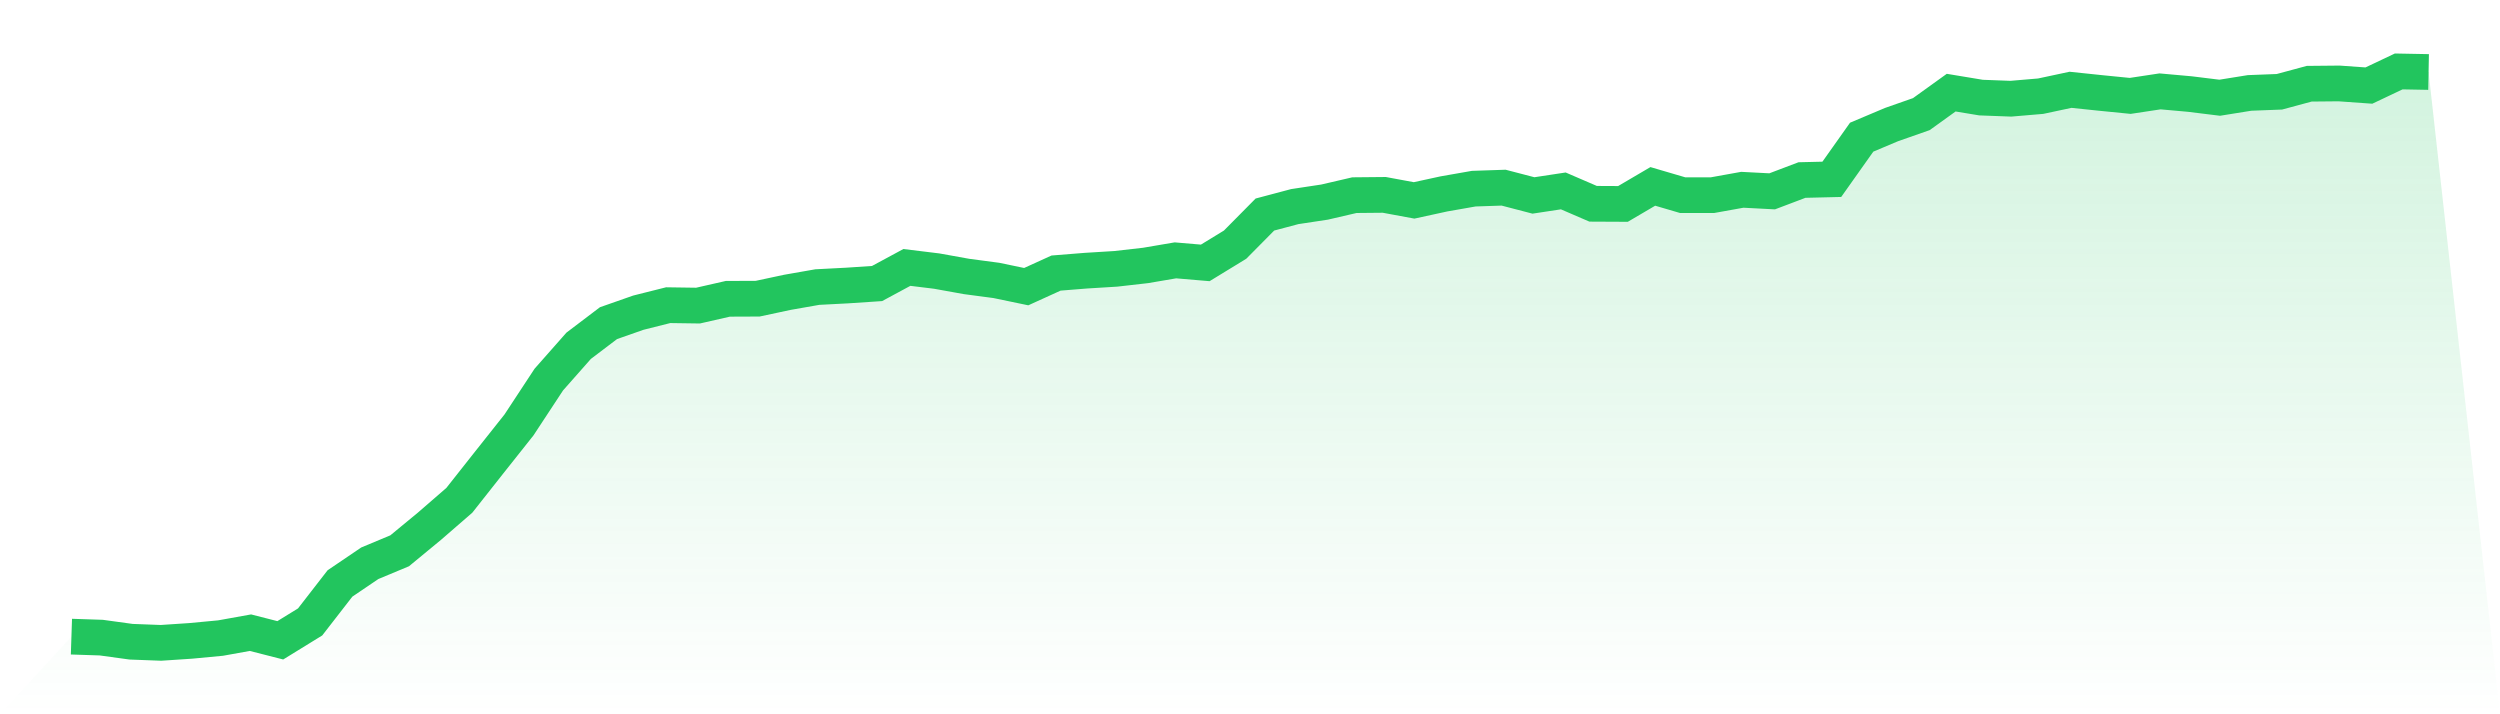
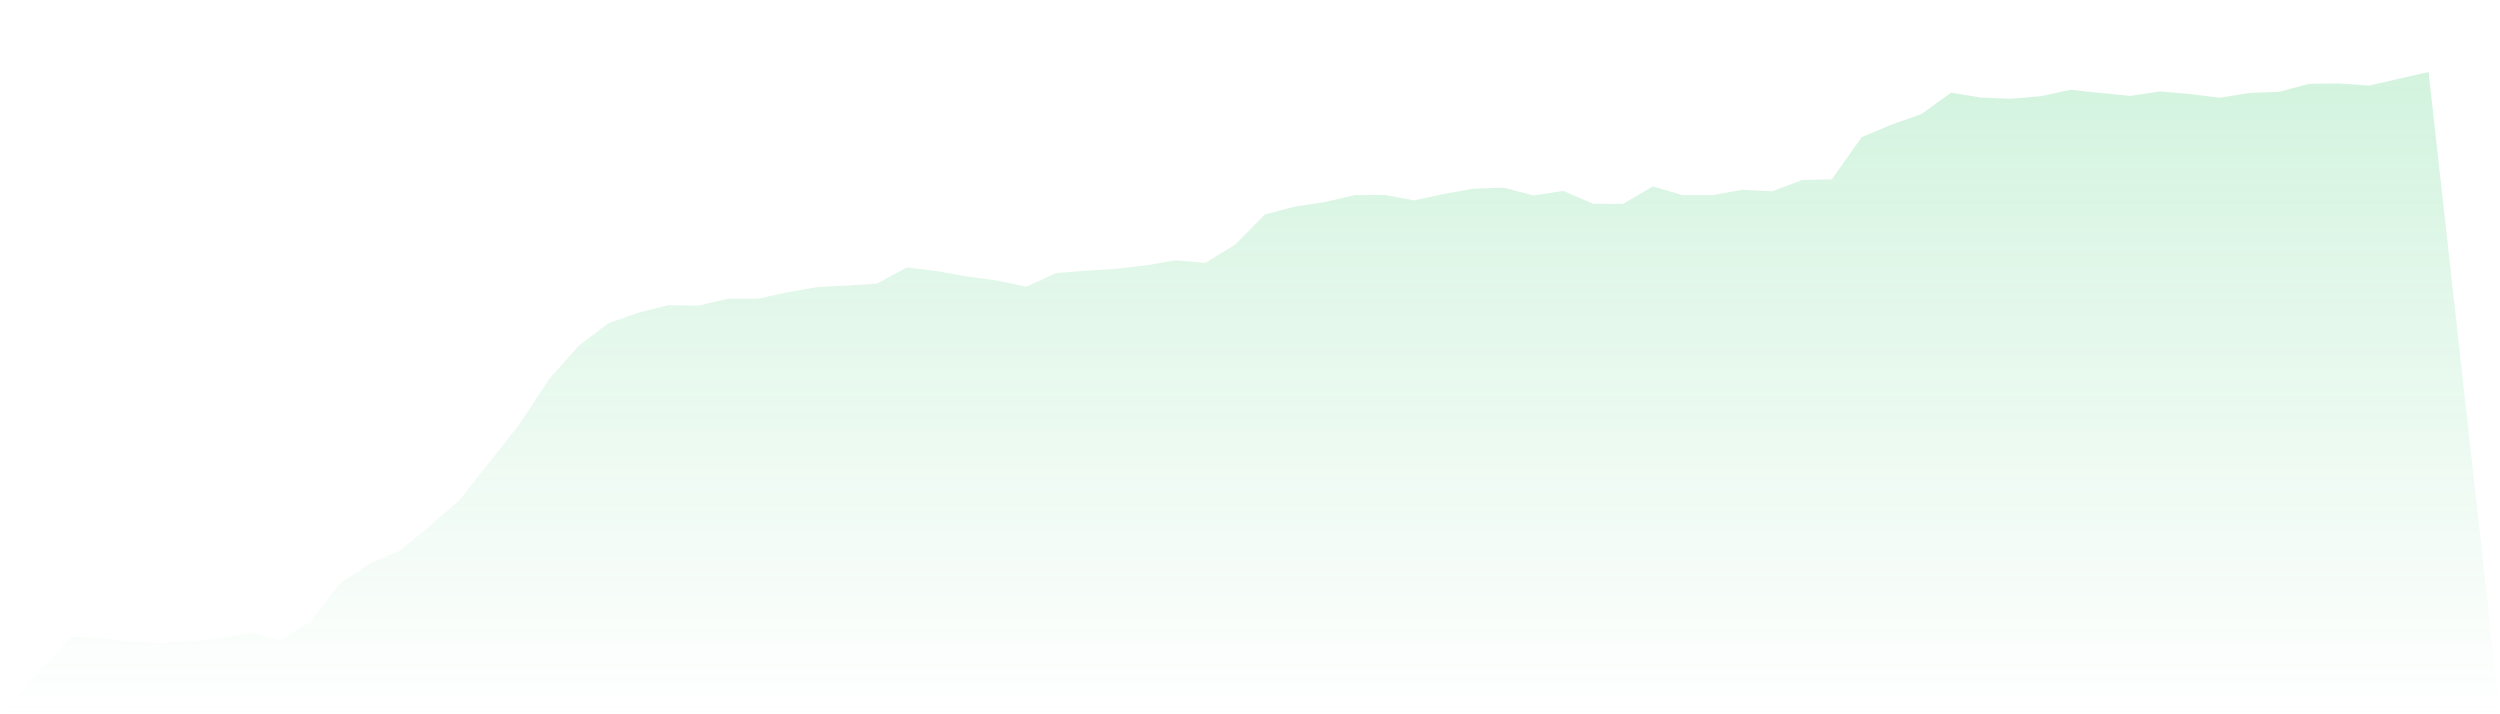
<svg xmlns="http://www.w3.org/2000/svg" viewBox="0 0 140 40">
  <defs>
    <linearGradient id="gradient" x1="0" x2="0" y1="0" y2="1">
      <stop offset="0%" stop-color="#22c55e" stop-opacity="0.2" />
      <stop offset="100%" stop-color="#22c55e" stop-opacity="0" />
    </linearGradient>
  </defs>
-   <path d="M4,35.652 L4,35.652 L5.671,35.707 L7.342,35.937 L9.013,36 L10.684,35.889 L12.354,35.731 L14.025,35.43 L15.696,35.857 L17.367,34.828 L19.038,32.674 L20.709,31.542 L22.38,30.845 L24.051,29.467 L25.722,28.018 L27.392,25.903 L29.063,23.797 L30.734,21.255 L32.405,19.363 L34.076,18.096 L35.747,17.51 L37.418,17.09 L39.089,17.114 L40.759,16.733 L42.43,16.726 L44.101,16.369 L45.772,16.076 L47.443,15.989 L49.114,15.878 L50.785,14.976 L52.456,15.181 L54.127,15.482 L55.797,15.704 L57.468,16.052 L59.139,15.292 L60.81,15.158 L62.481,15.055 L64.152,14.865 L65.823,14.58 L67.494,14.722 L69.165,13.701 L70.835,12.014 L72.506,11.57 L74.177,11.317 L75.848,10.929 L77.519,10.913 L79.19,11.222 L80.861,10.858 L82.532,10.565 L84.203,10.509 L85.873,10.945 L87.544,10.691 L89.215,11.412 L90.886,11.42 L92.557,10.438 L94.228,10.929 L95.899,10.929 L97.57,10.628 L99.24,10.715 L100.911,10.082 L102.582,10.042 L104.253,7.682 L105.924,6.977 L107.595,6.391 L109.266,5.188 L110.937,5.465 L112.608,5.528 L114.278,5.386 L115.949,5.029 L117.62,5.204 L119.291,5.37 L120.962,5.117 L122.633,5.267 L124.304,5.473 L125.975,5.204 L127.646,5.14 L129.316,4.689 L130.987,4.673 L132.658,4.792 L134.329,4 L136,4.032 L140,40 L0,40 z" fill="url(#gradient)" />
-   <path d="M4,35.652 L4,35.652 L5.671,35.707 L7.342,35.937 L9.013,36 L10.684,35.889 L12.354,35.731 L14.025,35.43 L15.696,35.857 L17.367,34.828 L19.038,32.674 L20.709,31.542 L22.38,30.845 L24.051,29.467 L25.722,28.018 L27.392,25.903 L29.063,23.797 L30.734,21.255 L32.405,19.363 L34.076,18.096 L35.747,17.51 L37.418,17.09 L39.089,17.114 L40.759,16.733 L42.43,16.726 L44.101,16.369 L45.772,16.076 L47.443,15.989 L49.114,15.878 L50.785,14.976 L52.456,15.181 L54.127,15.482 L55.797,15.704 L57.468,16.052 L59.139,15.292 L60.81,15.158 L62.481,15.055 L64.152,14.865 L65.823,14.58 L67.494,14.722 L69.165,13.701 L70.835,12.014 L72.506,11.57 L74.177,11.317 L75.848,10.929 L77.519,10.913 L79.19,11.222 L80.861,10.858 L82.532,10.565 L84.203,10.509 L85.873,10.945 L87.544,10.691 L89.215,11.412 L90.886,11.42 L92.557,10.438 L94.228,10.929 L95.899,10.929 L97.57,10.628 L99.24,10.715 L100.911,10.082 L102.582,10.042 L104.253,7.682 L105.924,6.977 L107.595,6.391 L109.266,5.188 L110.937,5.465 L112.608,5.528 L114.278,5.386 L115.949,5.029 L117.62,5.204 L119.291,5.37 L120.962,5.117 L122.633,5.267 L124.304,5.473 L125.975,5.204 L127.646,5.14 L129.316,4.689 L130.987,4.673 L132.658,4.792 L134.329,4 L136,4.032" fill="none" stroke="#22c55e" stroke-width="2" />
+   <path d="M4,35.652 L4,35.652 L5.671,35.707 L7.342,35.937 L9.013,36 L10.684,35.889 L12.354,35.731 L14.025,35.43 L15.696,35.857 L17.367,34.828 L19.038,32.674 L20.709,31.542 L22.38,30.845 L24.051,29.467 L25.722,28.018 L27.392,25.903 L29.063,23.797 L30.734,21.255 L32.405,19.363 L34.076,18.096 L35.747,17.51 L37.418,17.09 L39.089,17.114 L40.759,16.733 L42.43,16.726 L44.101,16.369 L45.772,16.076 L47.443,15.989 L49.114,15.878 L50.785,14.976 L52.456,15.181 L54.127,15.482 L55.797,15.704 L57.468,16.052 L59.139,15.292 L60.81,15.158 L62.481,15.055 L64.152,14.865 L65.823,14.58 L67.494,14.722 L69.165,13.701 L70.835,12.014 L72.506,11.57 L74.177,11.317 L75.848,10.929 L77.519,10.913 L79.19,11.222 L80.861,10.858 L82.532,10.565 L84.203,10.509 L85.873,10.945 L87.544,10.691 L89.215,11.412 L90.886,11.42 L92.557,10.438 L94.228,10.929 L95.899,10.929 L97.57,10.628 L99.24,10.715 L100.911,10.082 L102.582,10.042 L104.253,7.682 L105.924,6.977 L107.595,6.391 L109.266,5.188 L110.937,5.465 L112.608,5.528 L114.278,5.386 L115.949,5.029 L117.62,5.204 L119.291,5.37 L120.962,5.117 L122.633,5.267 L124.304,5.473 L125.975,5.204 L127.646,5.14 L129.316,4.689 L130.987,4.673 L132.658,4.792 L136,4.032 L140,40 L0,40 z" fill="url(#gradient)" />
</svg>